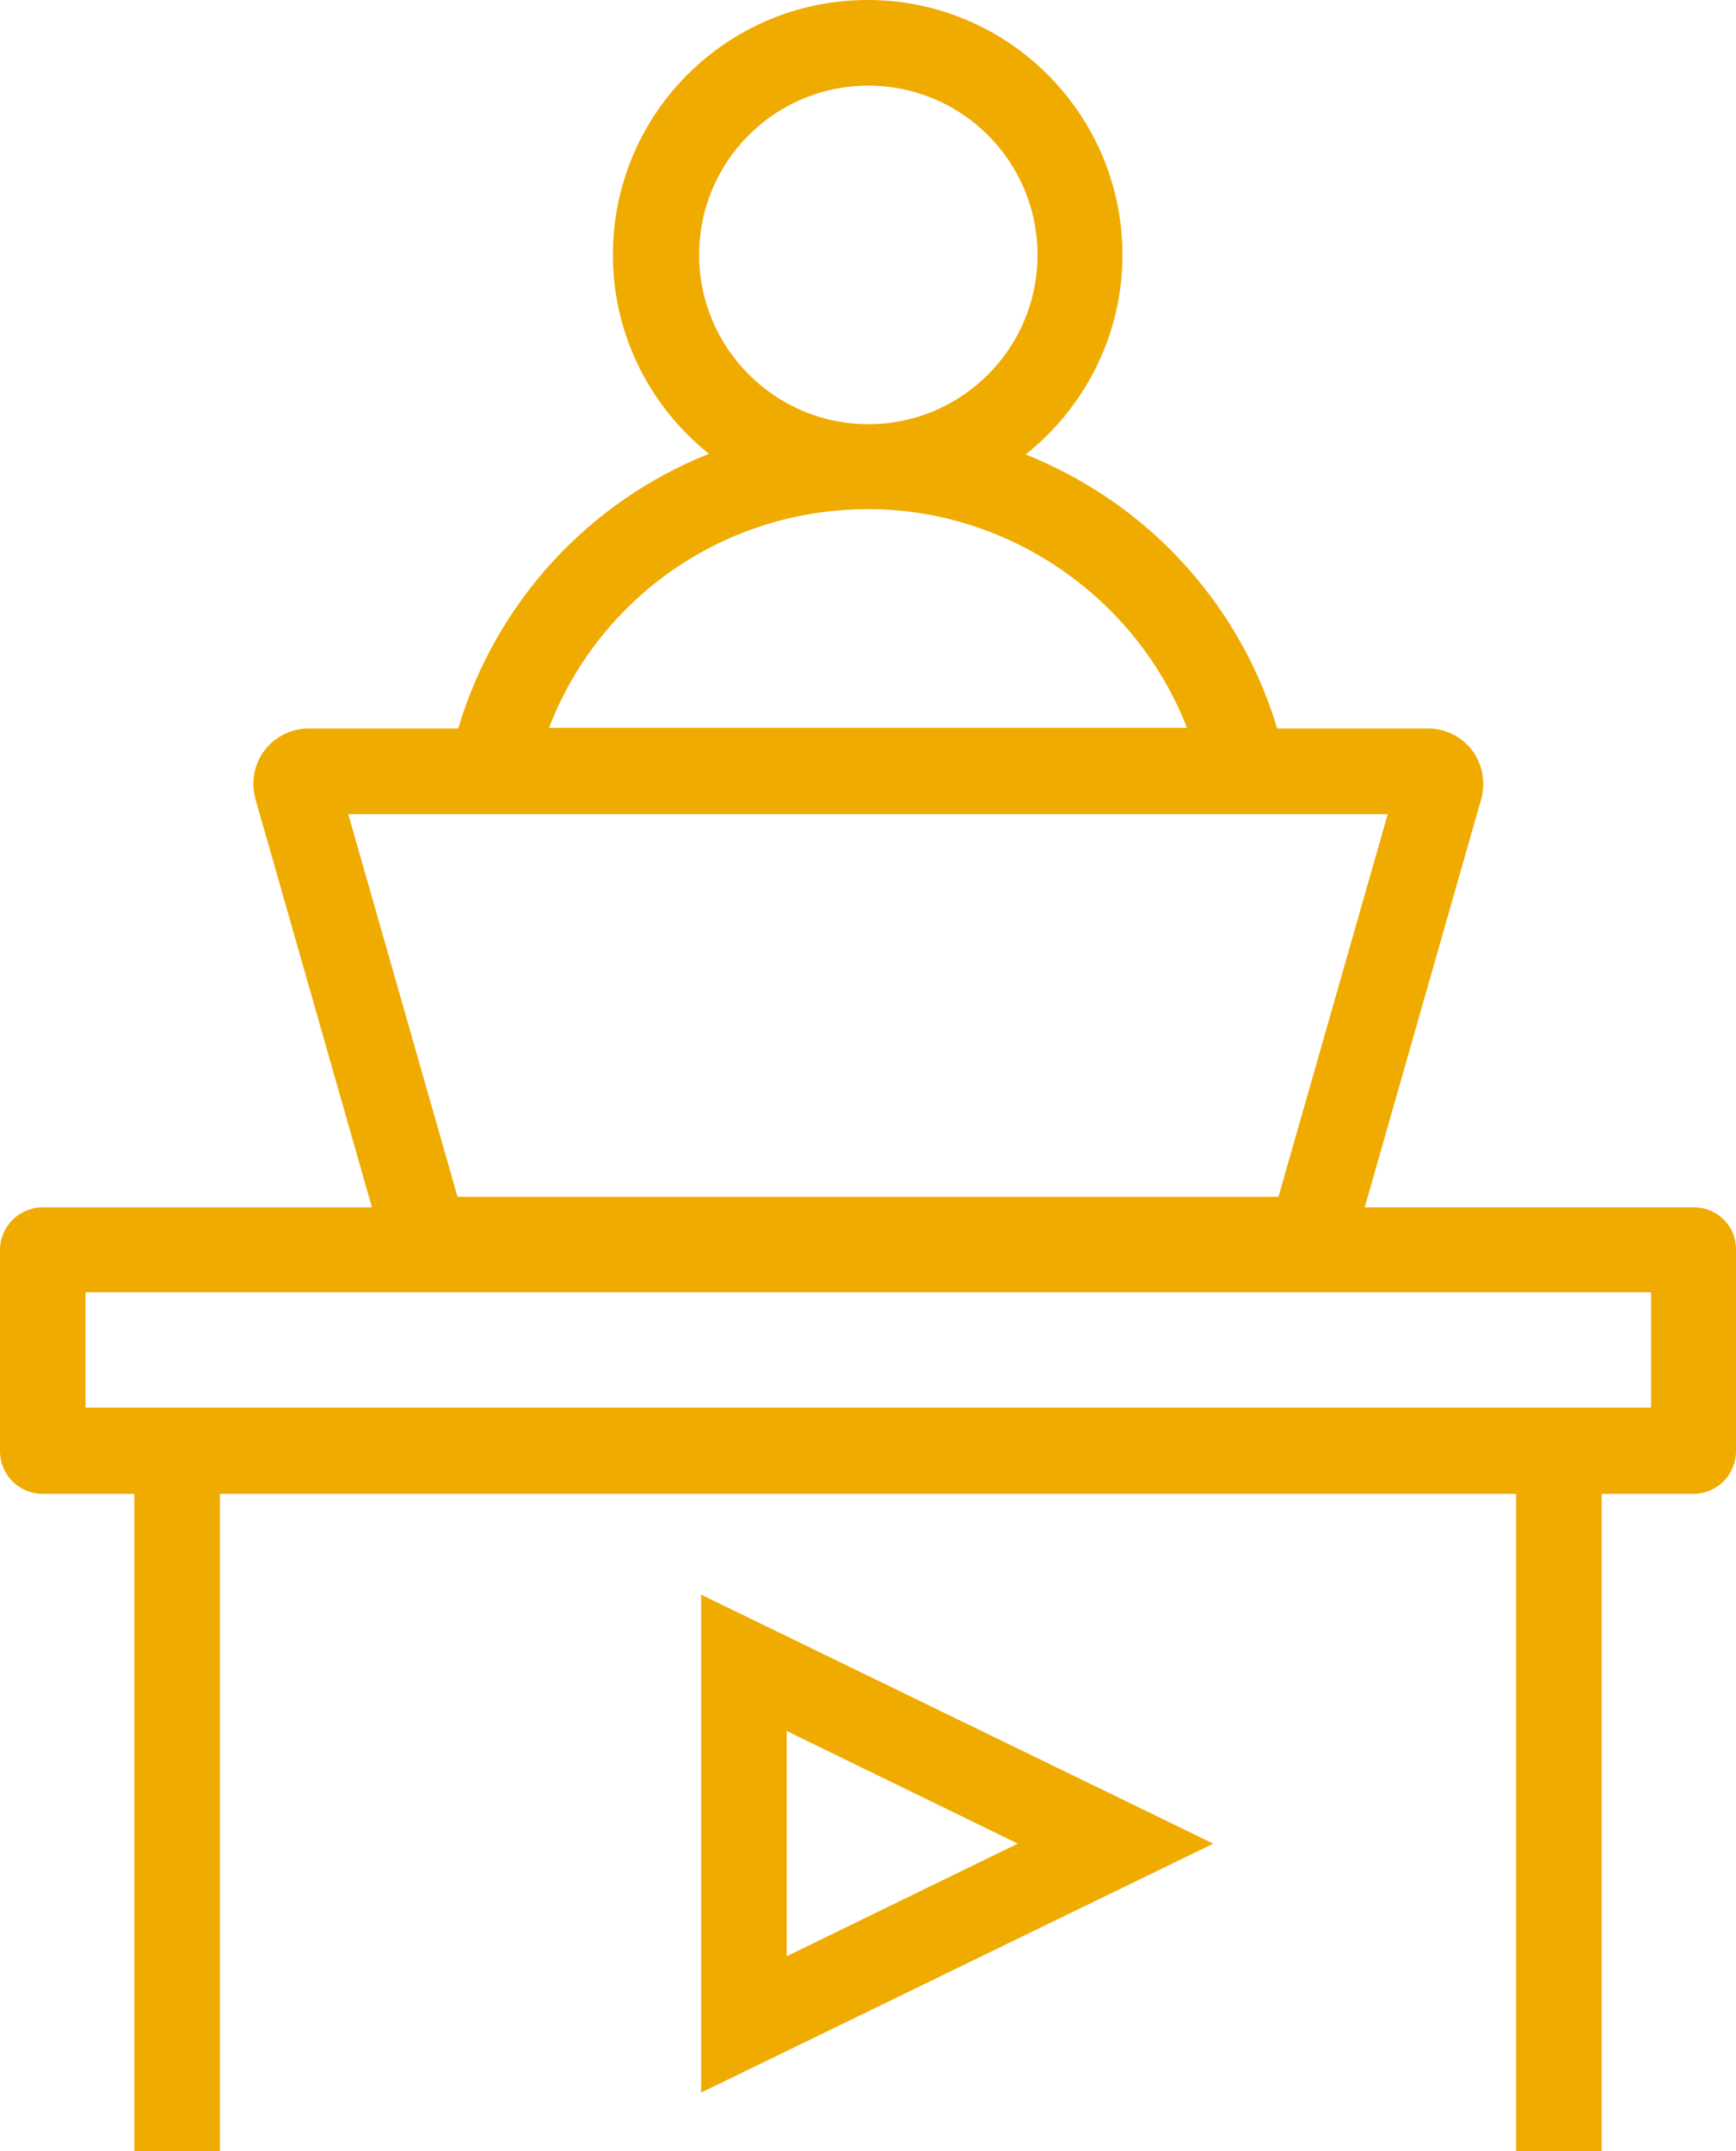
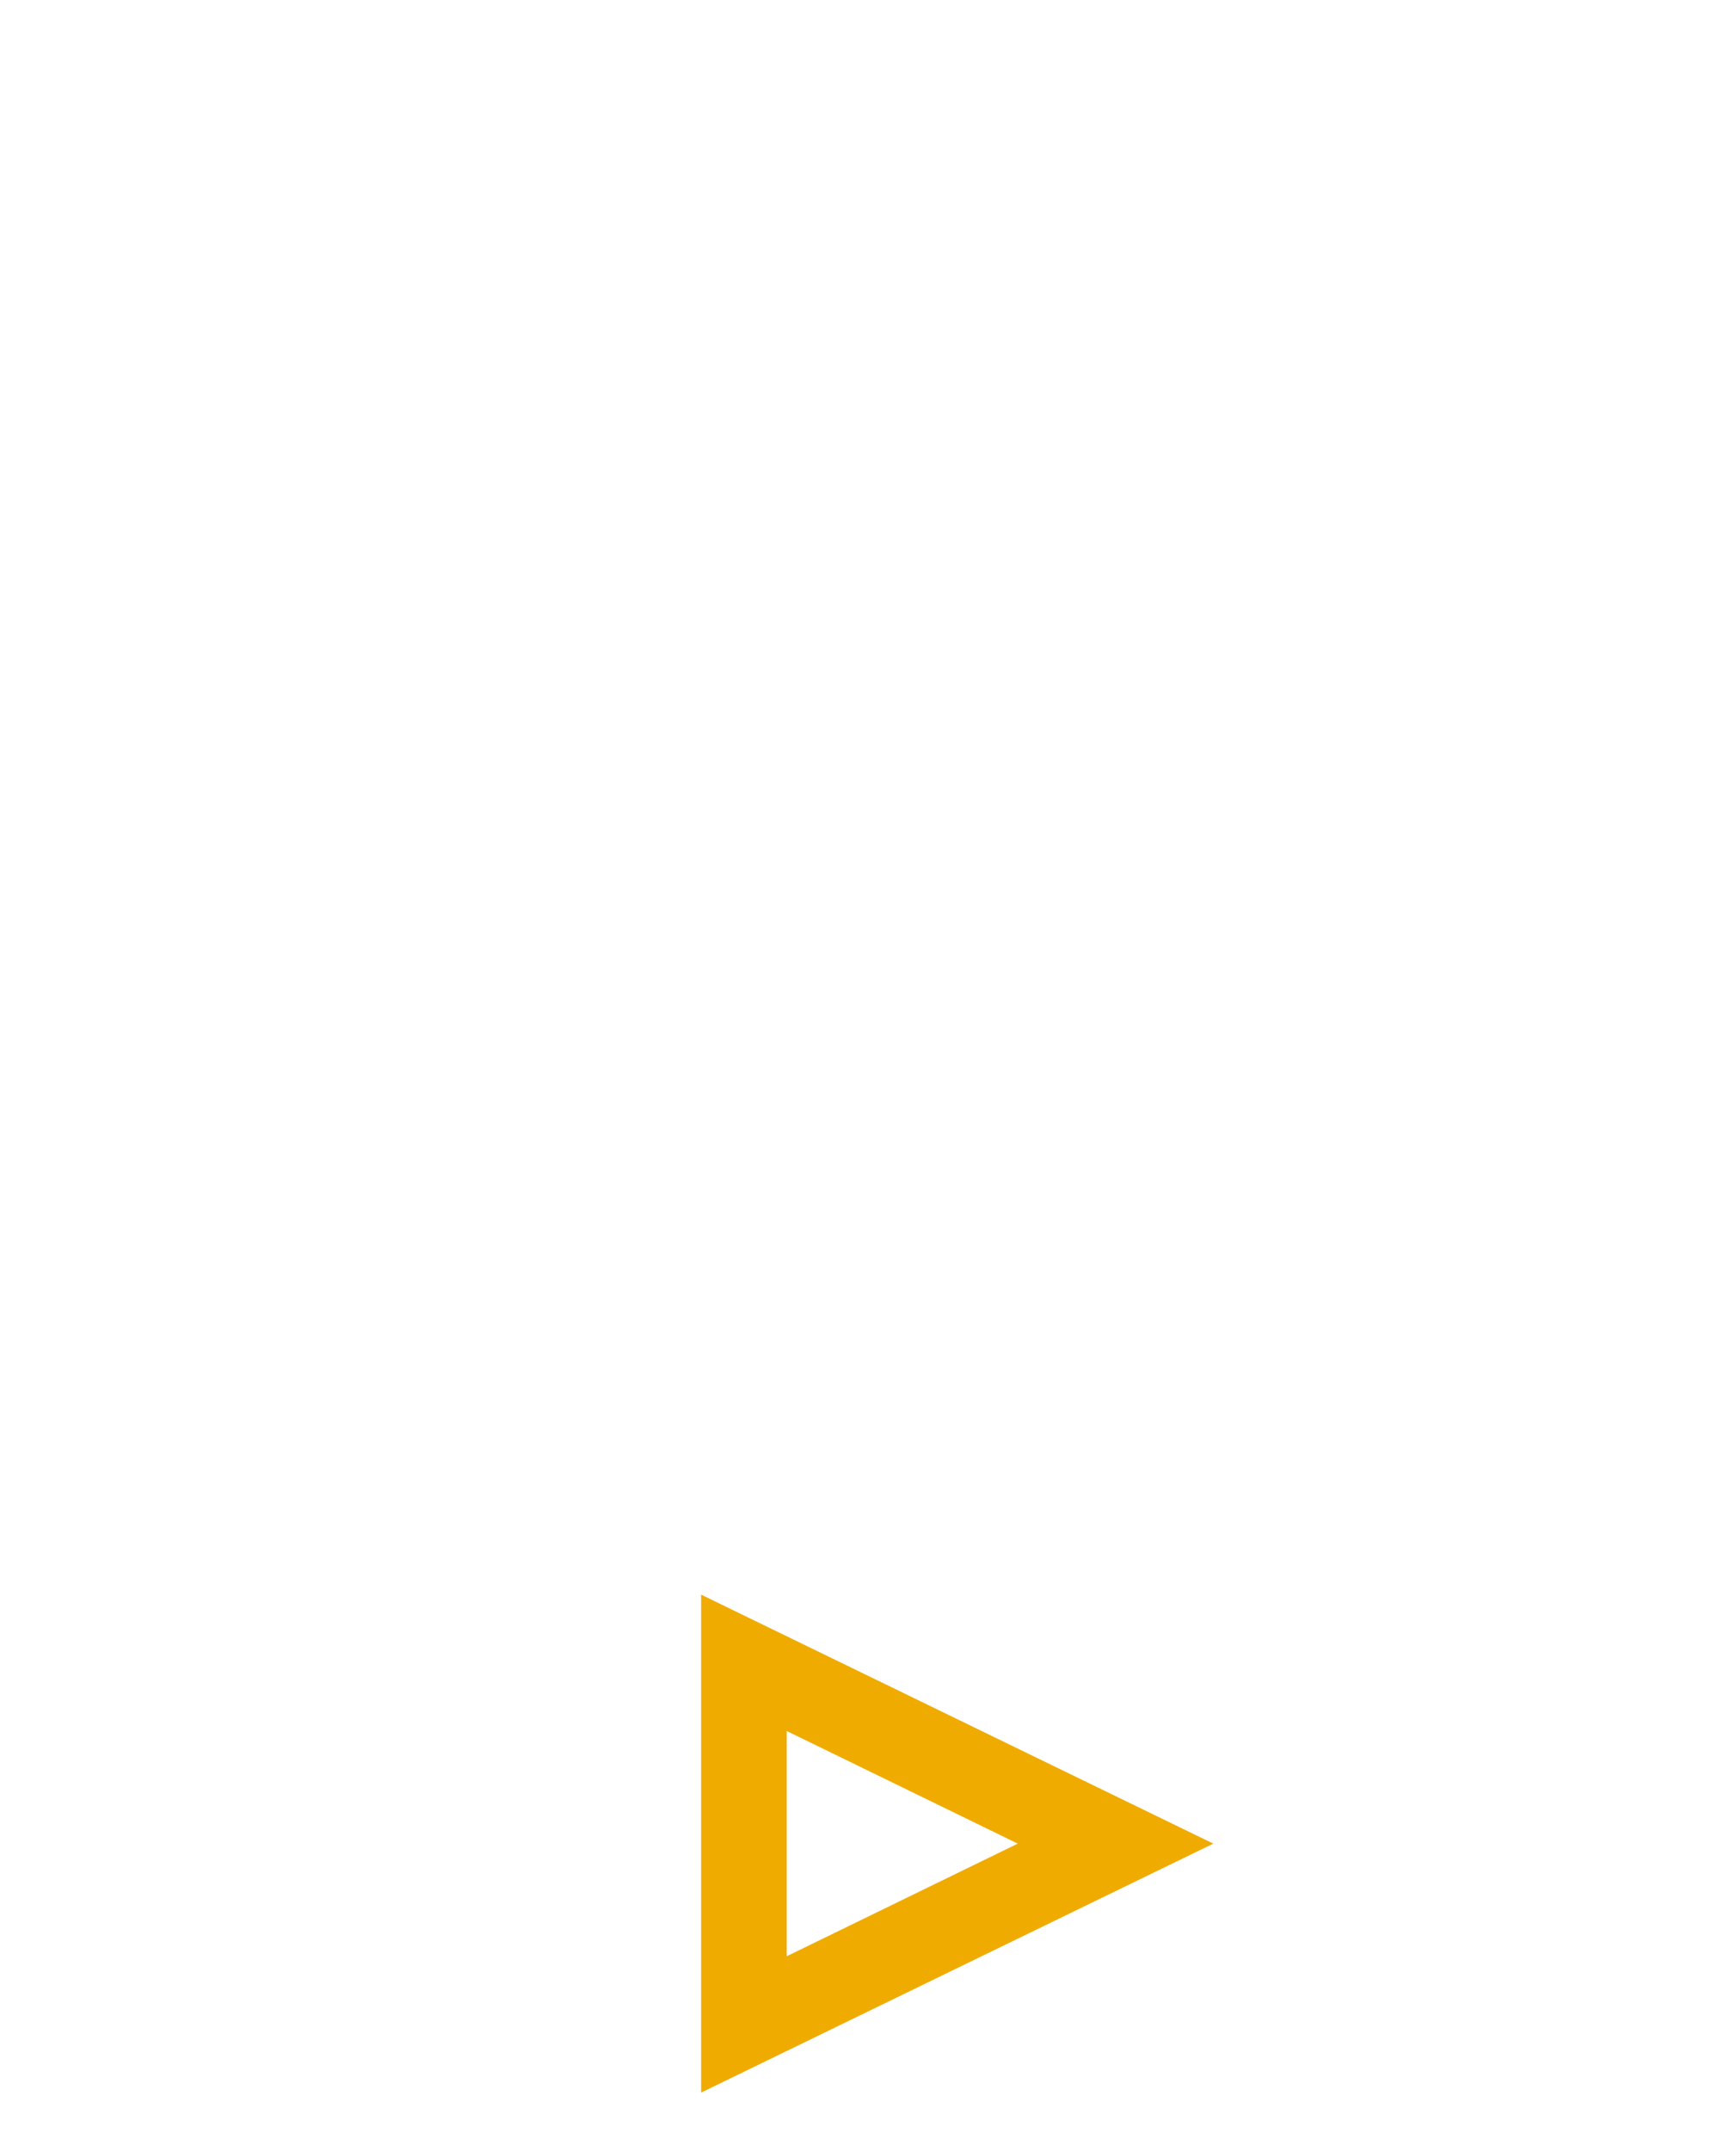
<svg xmlns="http://www.w3.org/2000/svg" width="263.7" height="326.6" version="1.1" viewBox="0 0 263.7 326.6">
  <style type="text/css">.st0{fill:#F0AB00;}</style>
  <g class="st0" transform="translate(-3908.1,-1473.5)">
-     <path d="m4165.4 1656.8h-50l17.7-62c0.7-2.5 0.2-5.3-1.4-7.4s-4.1-3.3-6.7-3.3h-22.9c-3.7-12.4-11.2-23.6-21.4-31.8-5.1-4.1-10.8-7.4-16.8-9.8 8.9-7.1 14.7-18 14.7-30.3 0-21.3-17.3-38.7-38.7-38.7s-38.7 17.3-38.7 38.7c0 12.2 5.7 23.1 14.6 30.2-18.1 7.2-32.3 22.3-38.1 41.7h-22.7c-2.6 0-5.1 1.2-6.7 3.3s-2.1 4.8-1.4 7.4l17.7 62h-50c-3.6 0-6.5 2.9-6.5 6.5v30.5c0 3.6 2.9 6.5 6.5 6.5h13.9v99.8h13v-99.8h196.9v99.8h13v-99.8h13.9c3.6 0 6.5-2.9 6.5-6.5v-30.5c0.1-3.6-2.8-6.5-6.4-6.5zm-151.1-144.6c0-14.2 11.5-25.7 25.7-25.7s25.7 11.5 25.7 25.7-11.5 25.7-25.7 25.7-25.7-11.6-25.7-25.7zm25.7 38.6c21.5 0 40.8 13.6 48.4 33.2h-96.9c7.6-19.8 26.6-33.2 48.5-33.2zm78.9 46.3-16.6 58.1h-124.7l-16.6-58.1zm40 90.1h-237.8v-17.5h237.8z" />
    <path d="m4014.6 1791.2 77.8-37.8-77.8-37.8zm13-54.9 35.1 17.1-35.1 17.1z" />
  </g>
</svg>